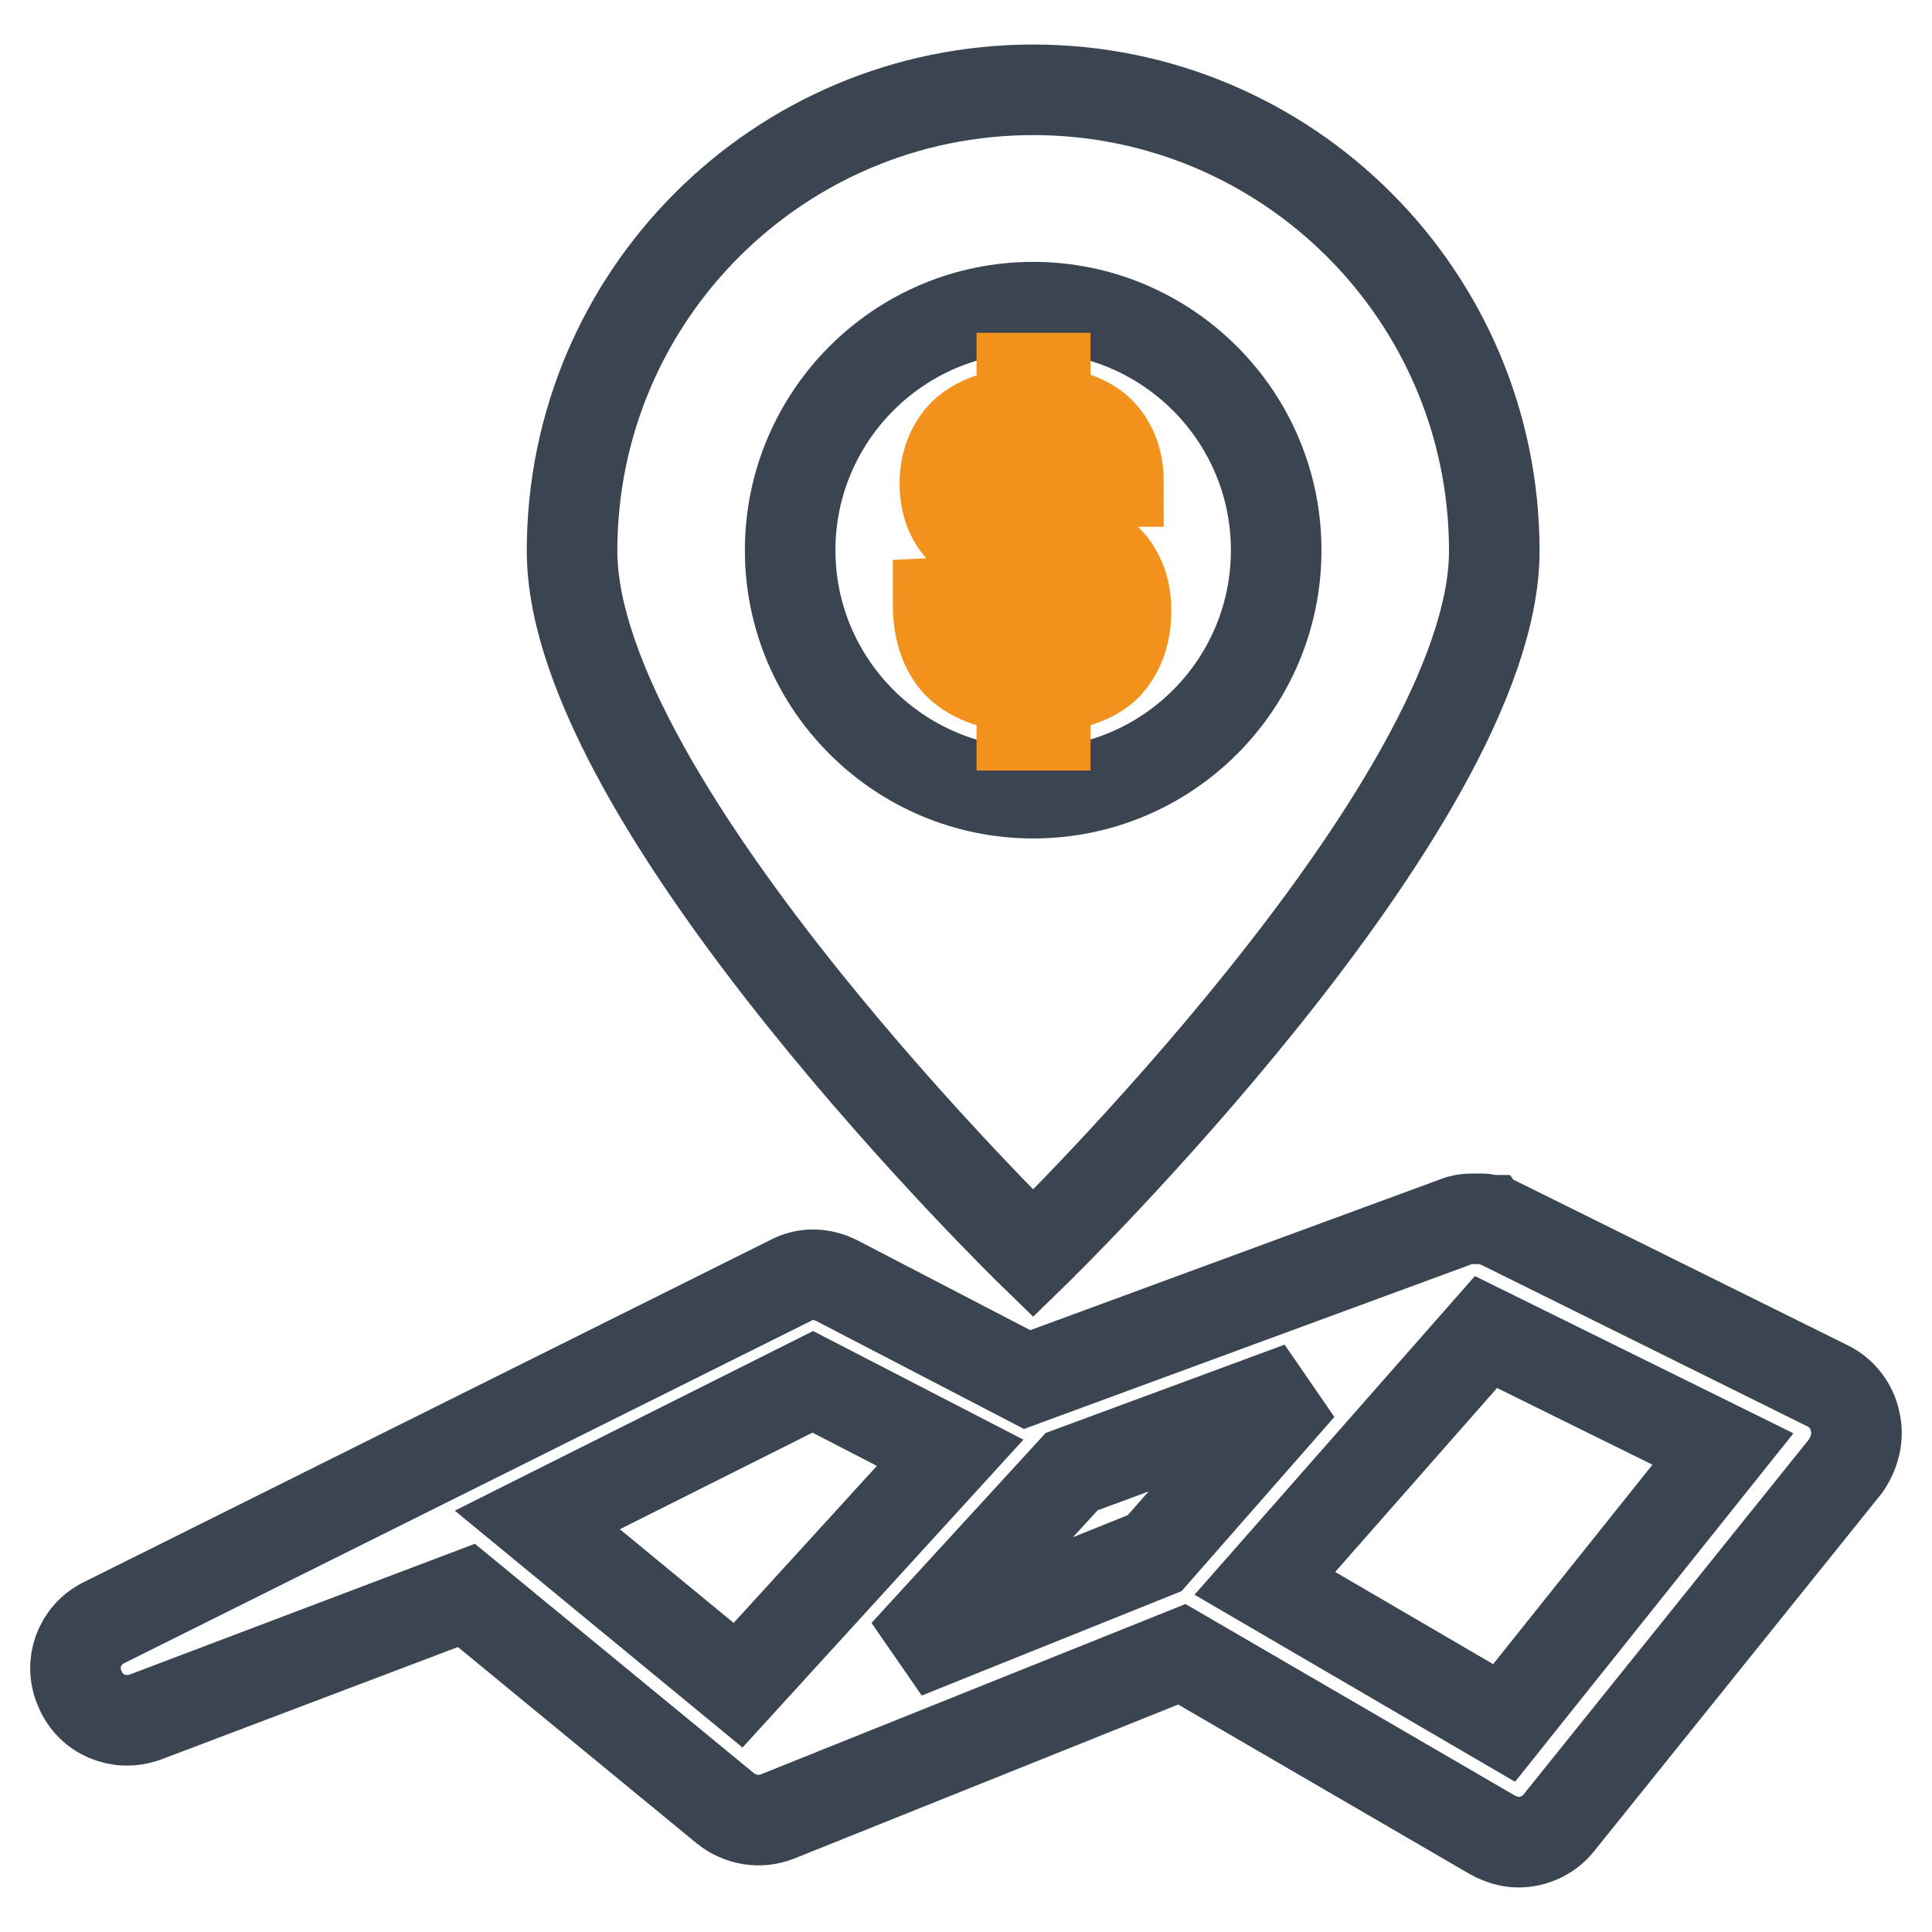
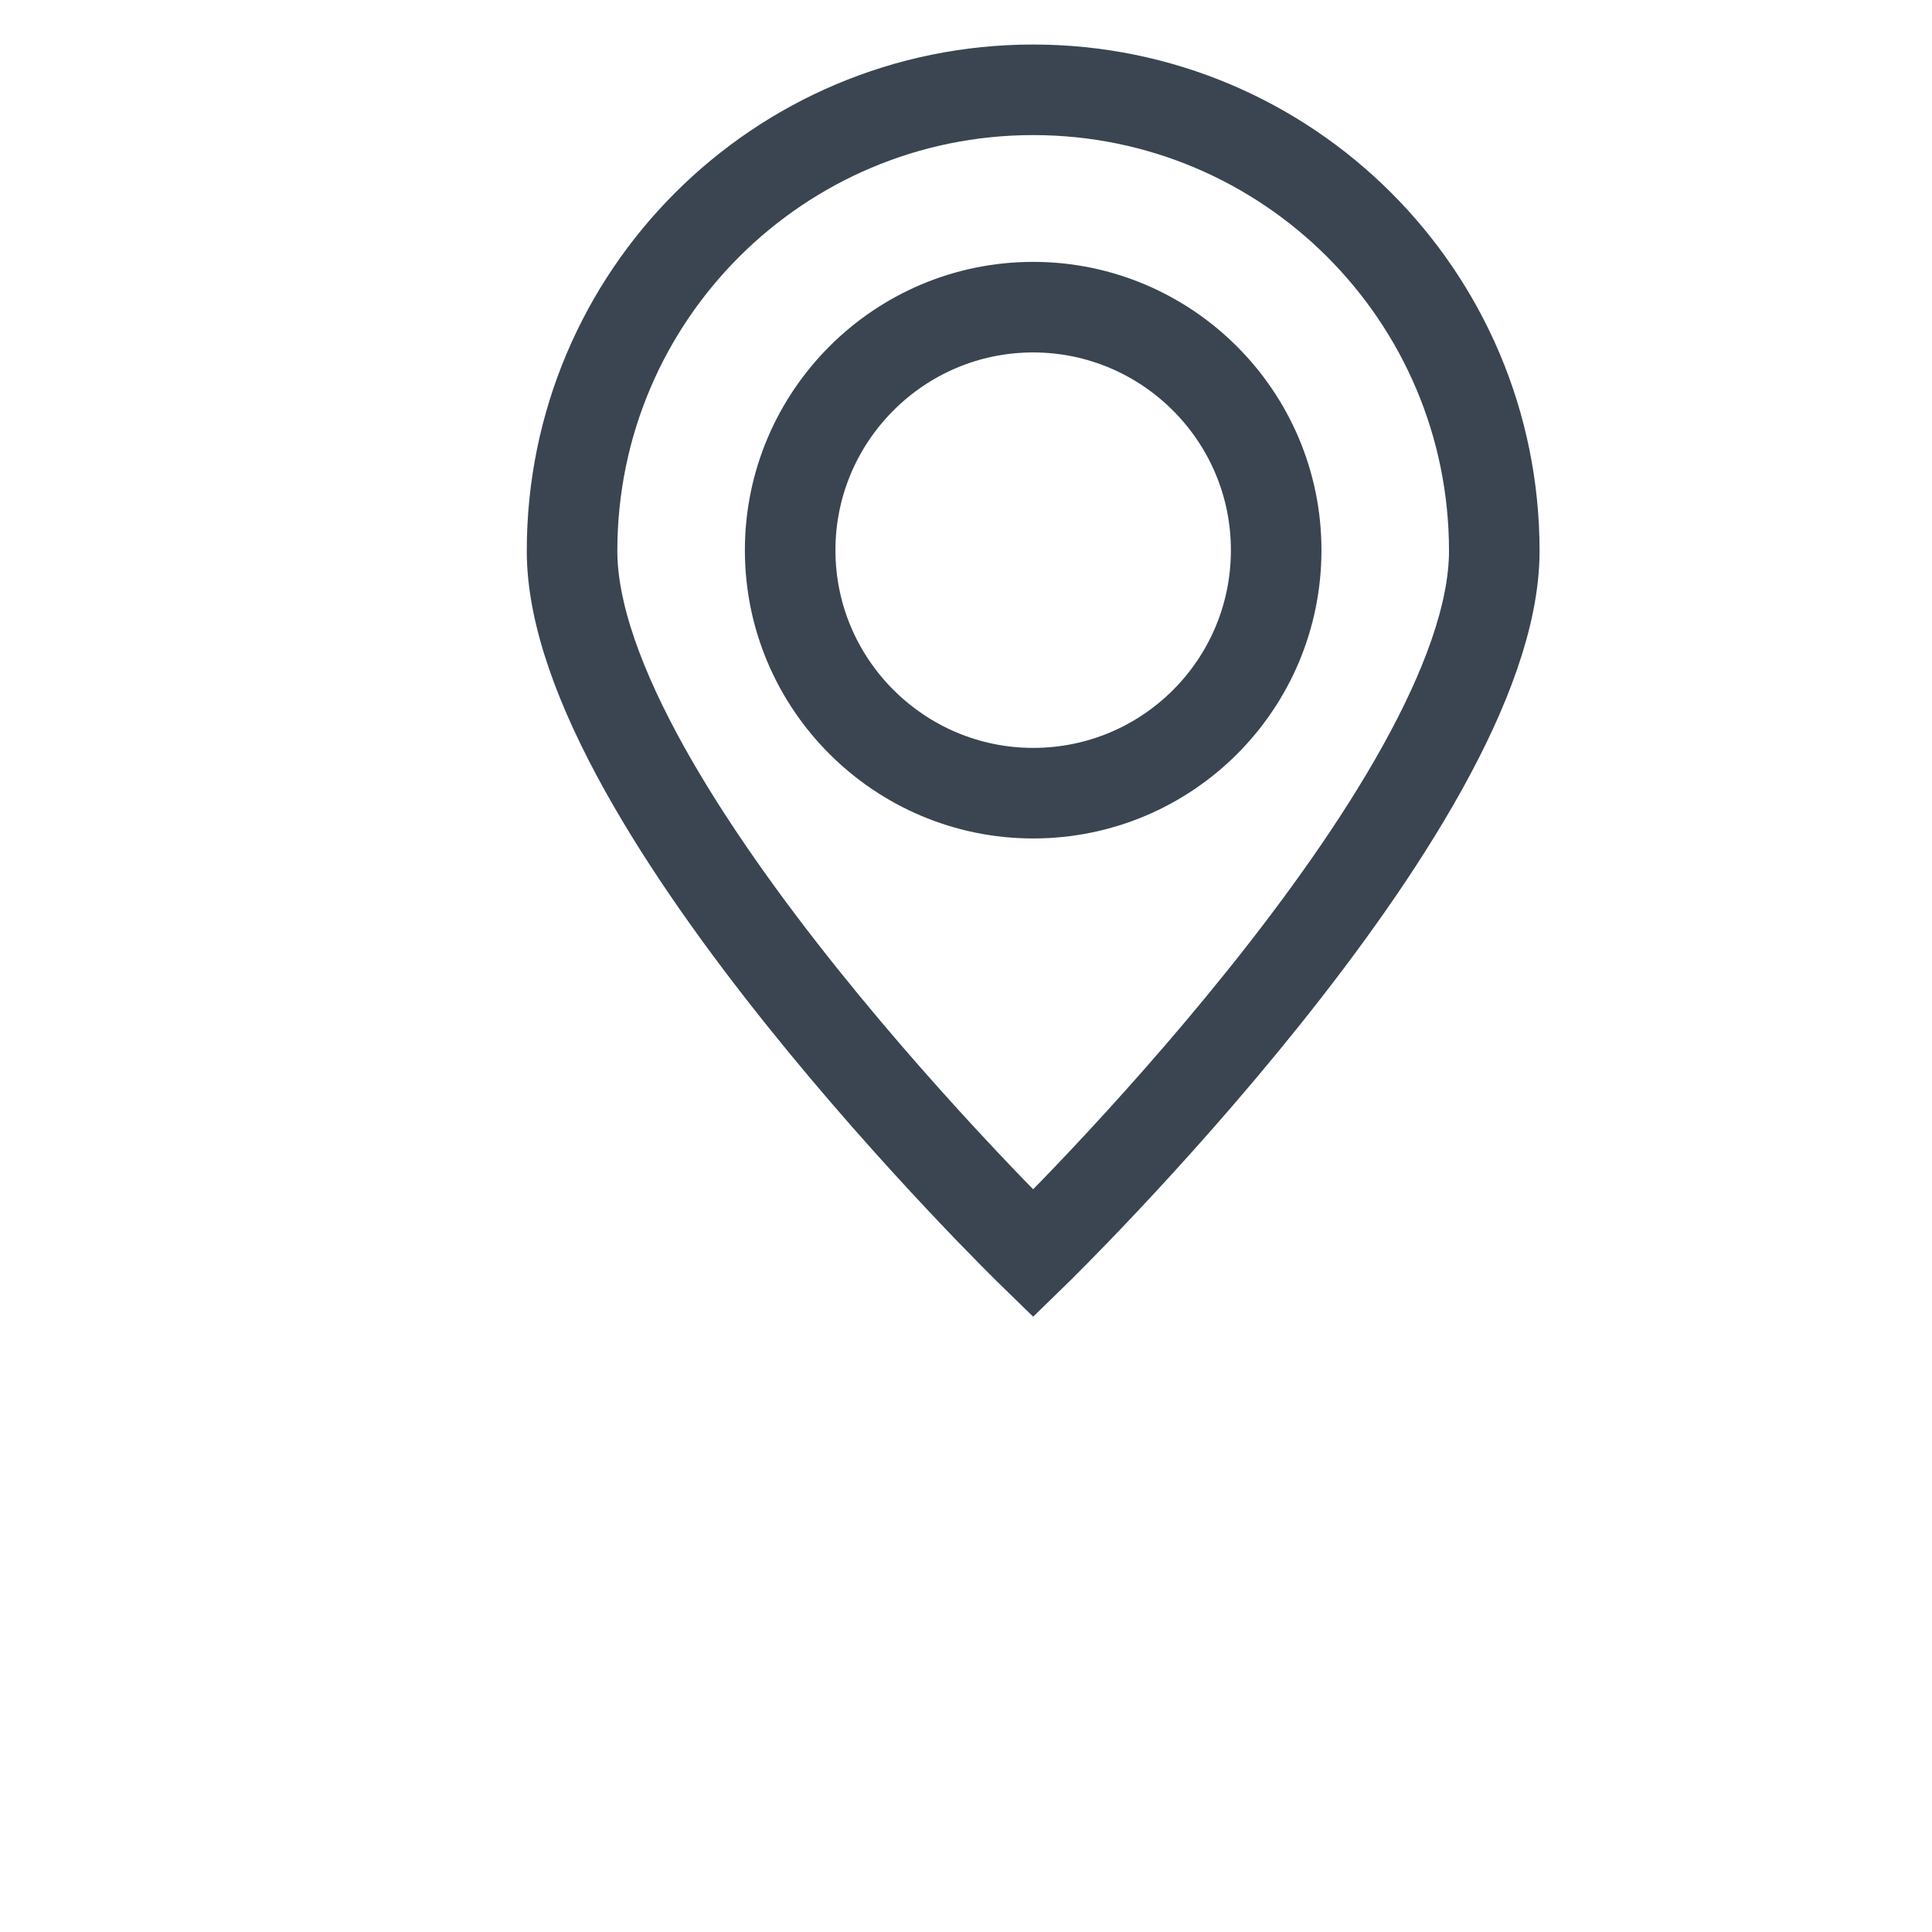
<svg xmlns="http://www.w3.org/2000/svg" version="1.1" x="0px" y="0px" viewBox="0 0 256 256" enable-background="new 0 0 256 256" xml:space="preserve">
  <g>
    <path stroke-width="12" fill-opacity="0" stroke="#3a4551" d="M136.9,11.9c-33.7,0-61.1,27.3-61.1,61.1c0,33.7,61.1,93.1,61.1,93.1S198,106.7,198,73 C198,39.2,170.6,11.9,136.9,11.9z M136.9,105.1c-17.7,0-32.2-14.4-32.2-32.2c0-17.7,14.4-32.2,32.2-32.2 c17.7,0,32.2,14.4,32.2,32.2C169.1,90.7,154.7,105.1,136.9,105.1z" />
-     <path stroke-width="12" fill-opacity="0" stroke="#3a4551" d="M245.8,188.3c-0.4-2-1.8-3.8-3.7-4.7l-43.8-21.7c0,0,0,0-0.1,0c-0.1,0-0.2-0.1-0.4-0.1c0,0-0.1,0-0.2-0.1 c-0.1,0-0.3-0.1-0.5-0.1c0,0-0.1,0-0.1,0c-0.2,0-0.3-0.1-0.5-0.1h-0.1c-0.2,0-0.4,0-0.6,0H195c-0.7,0-1.4,0.1-2.1,0.4l-56.8,20.9 l-25.2-13.1c-2-1-4.2-1.1-6.2,0L13.8,215c-3.3,1.6-4.7,5.5-3.2,8.8c1.4,3.4,5.2,5,8.7,3.7l42.5-16.1l34.3,28.2c2,1.6,4.6,2,6.9,1.1 l53.6-21.5l41.1,23.9c1.1,0.6,2.3,1,3.5,1c2,0,4-0.9,5.3-2.5l38.1-47.4C245.8,192.4,246.3,190.3,245.8,188.3L245.8,188.3z  M153,205.8l-33.1,13.3l22.1-24.1l30.3-11.2L153,205.8L153,205.8z M107.7,183.1l18.2,9.4l-28.1,30.8l-26.6-21.9L107.7,183.1z  M199.3,228.3l-31.7-18.5l29.3-33.3l31.4,15.5L199.3,228.3z" />
-     <path stroke-width="12" fill-opacity="0" stroke="#f2921d" d="M128.3,79.7c0,2.5,0.6,4.4,1.6,5.7c1,1.3,2.8,2,5.5,2.2V73.7c-3.7-0.6-6.3-1.7-7.8-3.3 c-1.6-1.6-2.4-3.7-2.4-6.3c0-2.7,0.9-5,2.5-6.6c1.7-1.6,4.3-2.6,7.7-2.9v-4.5h3.1v4.4c3.4,0.3,5.9,1.3,7.4,2.9 c1.5,1.6,2.3,3.8,2.3,6.4h-3.8c-0.2-2-0.8-3.5-1.6-4.4c-0.9-1-2.3-1.5-4.3-1.6v12.6c1.2,0.3,2.1,0.5,2.8,0.8 c0.7,0.2,1.3,0.4,1.7,0.6c0.4,0.2,0.8,0.3,1.1,0.5c0.3,0.2,0.7,0.4,1.1,0.7c1.4,0.9,2.4,2,3,3.3c0.7,1.3,1,2.8,1,4.7 c0,3-0.9,5.4-2.6,7.2c-1.7,1.7-4.5,2.6-8.1,2.9v5h-3.1v-5c-4-0.3-6.8-1.4-8.6-3.3c-1.7-1.9-2.5-4.5-2.5-7.9L128.3,79.7L128.3,79.7z  M130.5,67.6c1,1,2.6,1.7,5,2.2v-12c-2.2,0.1-3.8,0.7-4.9,1.7c-1.1,1.1-1.5,2.5-1.5,4.2C129,65.3,129.5,66.6,130.5,67.6z M144,76.7 c-1-1.2-2.7-2-5.3-2.5v13.4c2.2,0,3.8-0.7,5-1.8c1.2-1.2,1.8-2.7,1.8-4.5C145.5,79.3,145,77.9,144,76.7z" />
  </g>
</svg>